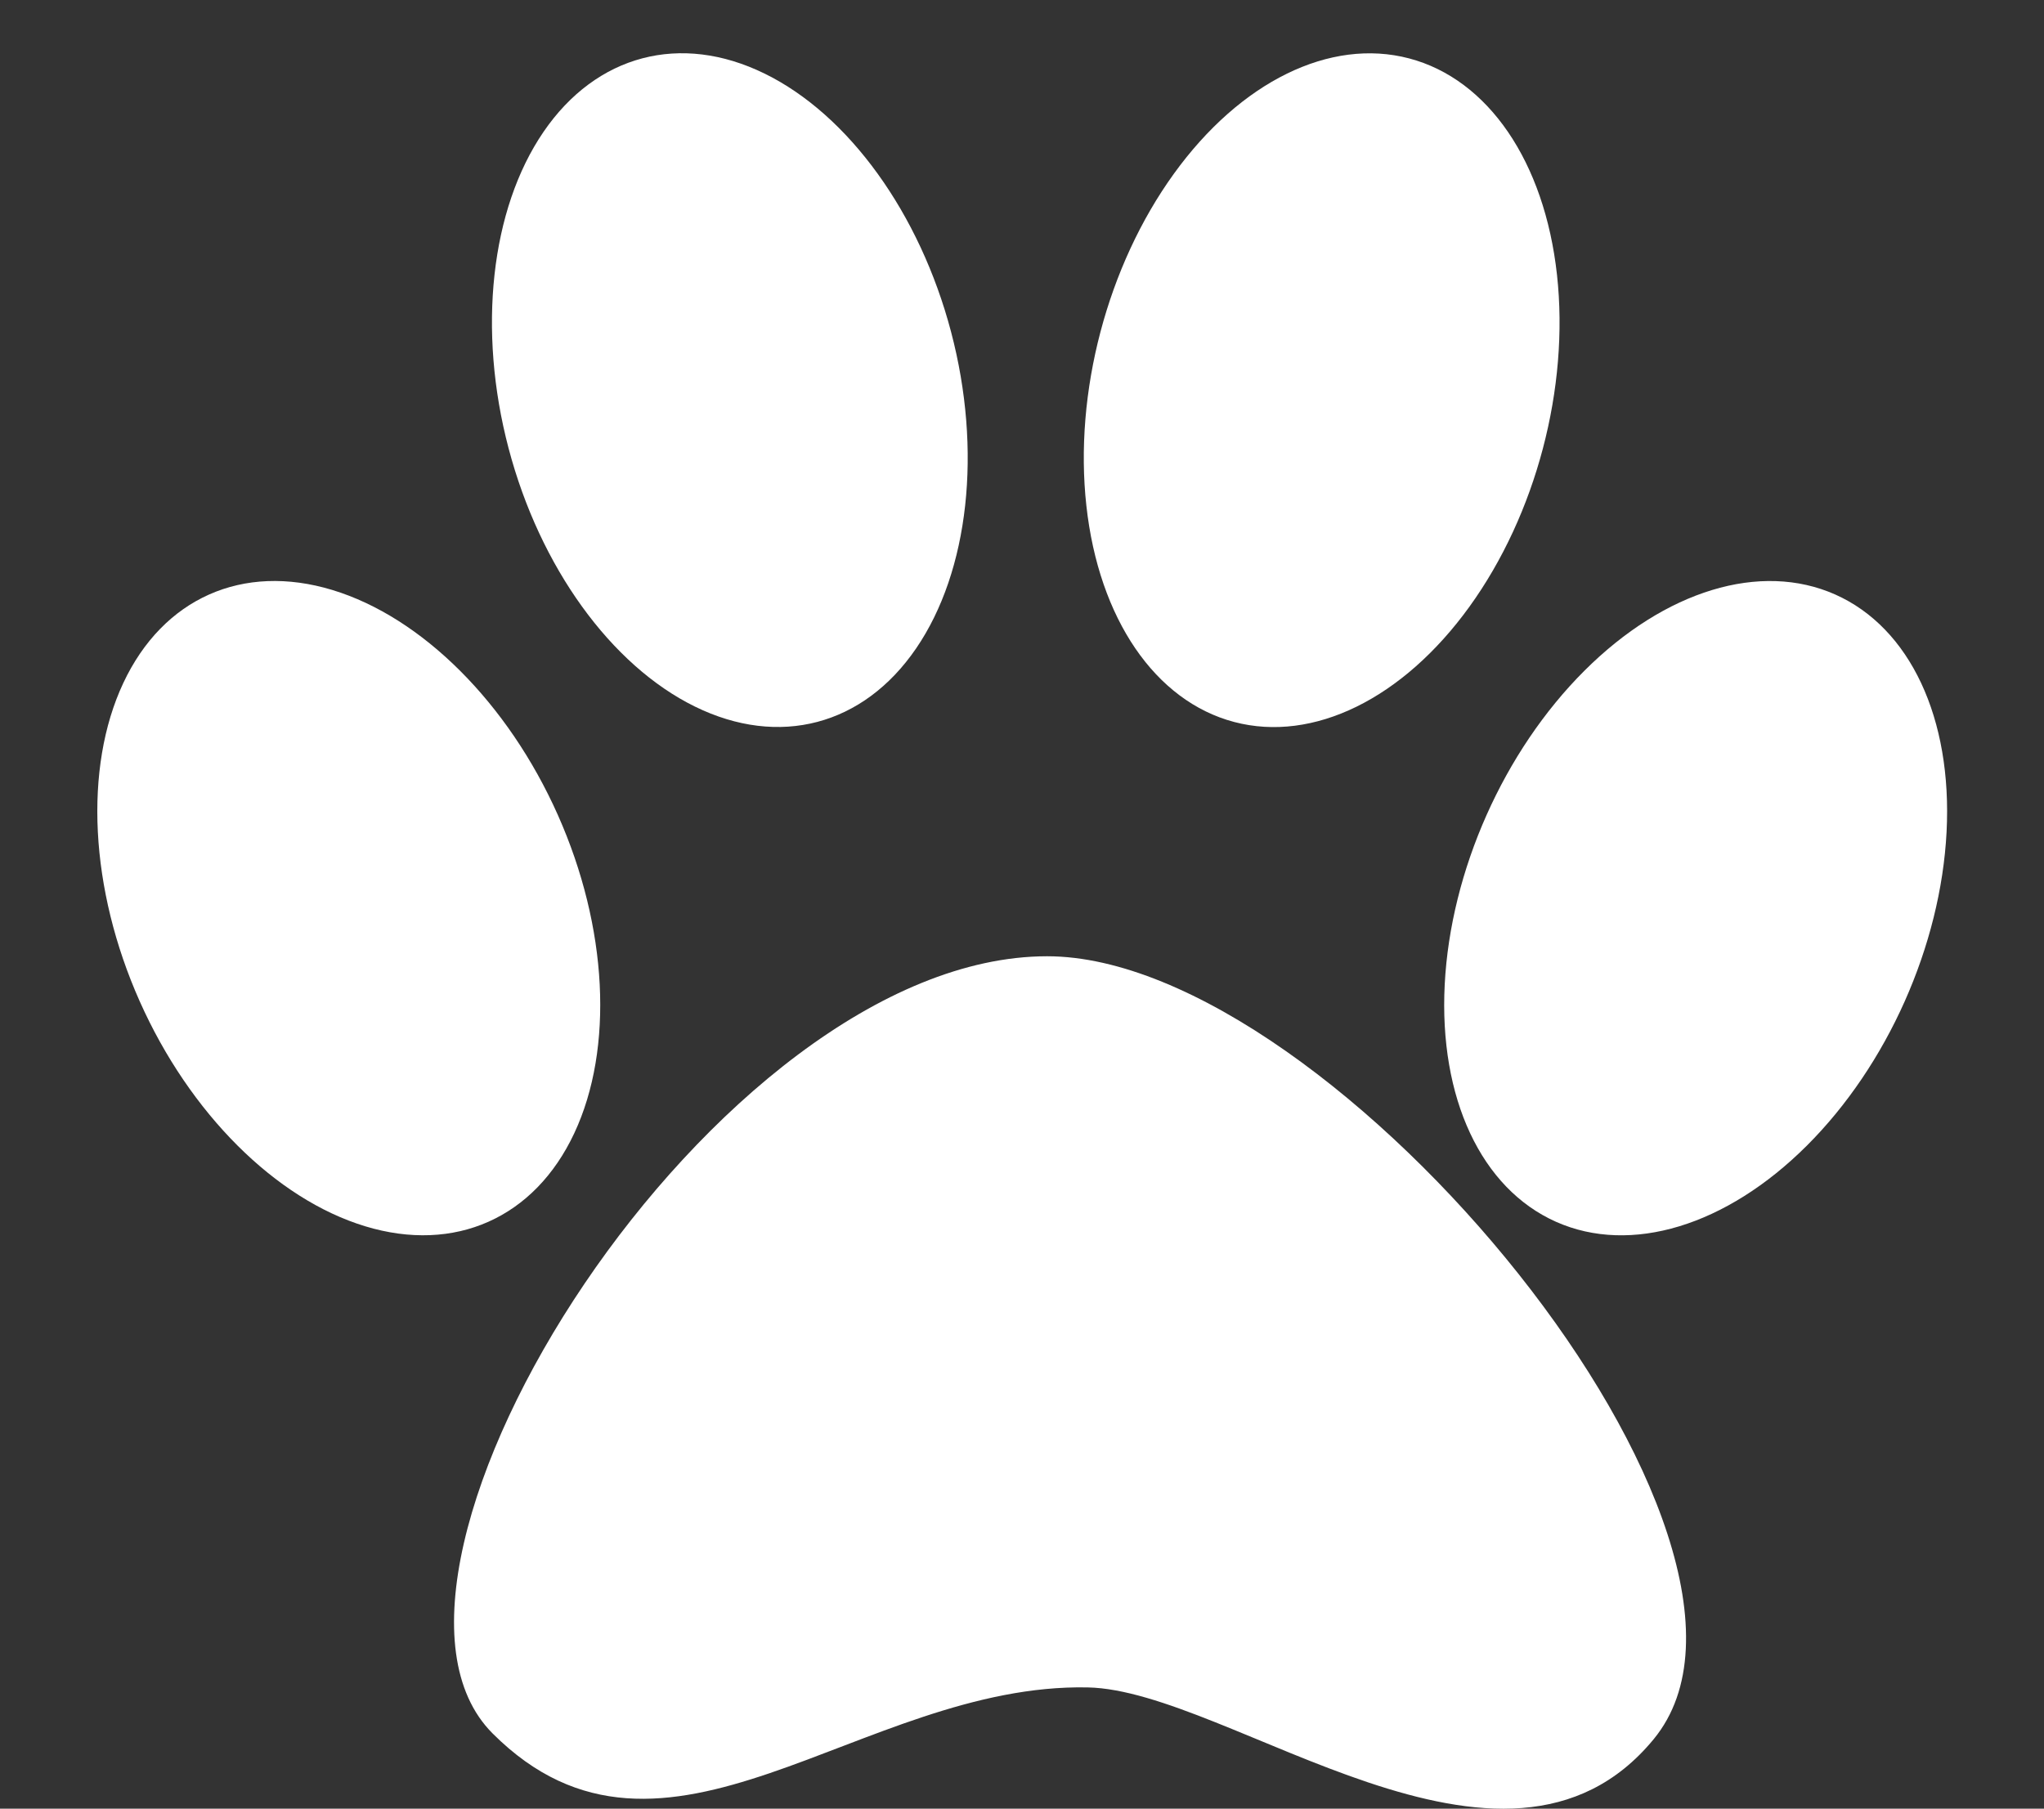
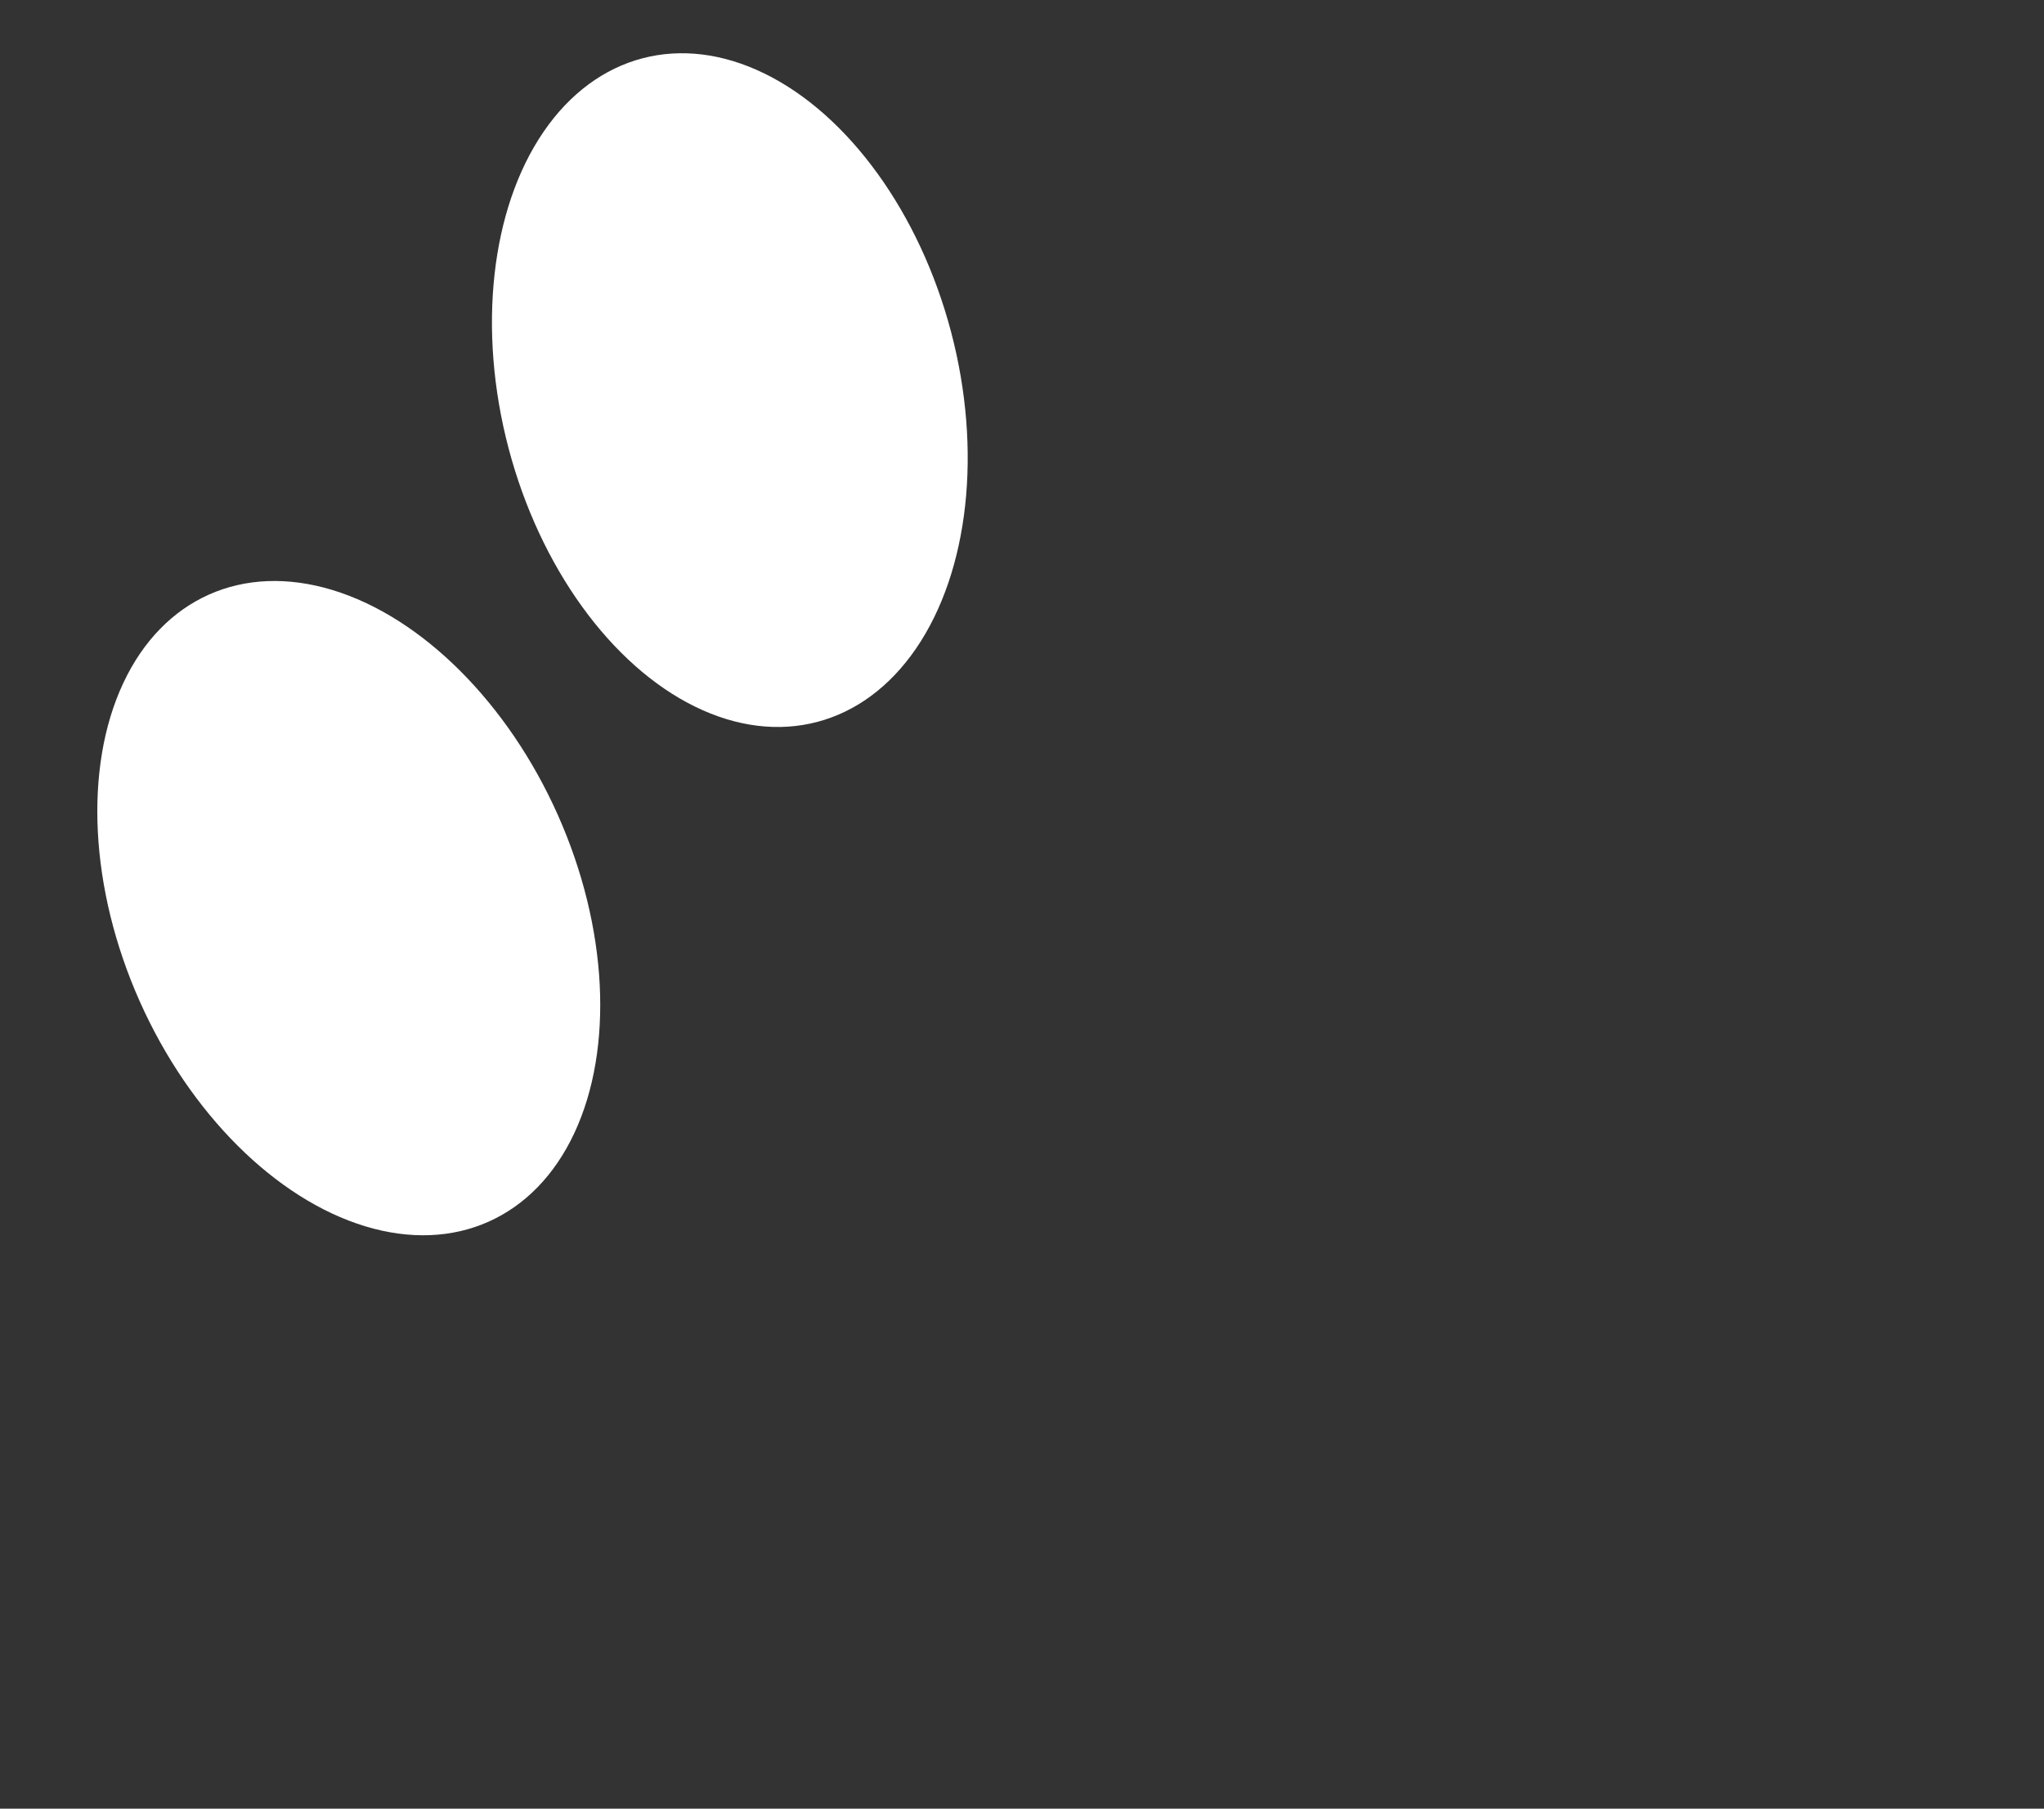
<svg xmlns="http://www.w3.org/2000/svg" width="73.21" height="64.794" viewBox="0 0 73.21 64.794">
  <rect x="0" y="0" width="73.21" height="64.794" fill="#333333" stroke="none" />
  <g id="patica" transform="translate(31.768 15.757)">
    <ellipse id="Ellipse_23" data-name="Ellipse 23" cx="8.194" cy="12.292" rx="8.194" ry="12.292" transform="translate(-16.684 -11.579) rotate(-14.767)" fill="#fff" />
-     <ellipse id="Ellipse_24" data-name="Ellipse 24" cx="12.292" cy="8.194" rx="12.292" ry="8.194" transform="translate(4.514 8.019) rotate(-75.233)" fill="#fff" />
    <ellipse id="Ellipse_25" data-name="Ellipse 25" cx="8.194" cy="12.292" rx="8.194" ry="12.292" transform="matrix(0.914, -0.407, 0.407, 0.914, -31.768, 8.876)" fill="#fff" />
-     <ellipse id="Ellipse_26" data-name="Ellipse 26" cx="12.292" cy="8.194" rx="12.292" ry="8.194" transform="matrix(0.407, -0.914, 0.914, 0.407, 16.473, 24.677)" fill="#fff" />
-     <path id="Path_241" data-name="Path 241" d="M136.314,363.242c-5.843-5.843,8-27.842,19.862-27.842,10.282,0,27.51,21.013,21.725,28.046-5.346,6.5-15.189-1.756-20.271-1.853C149.493,361.427,142.479,369.407,136.314,363.242Z" transform="translate(-150.438 -316.9)" fill="#fff" />
  </g>
</svg>